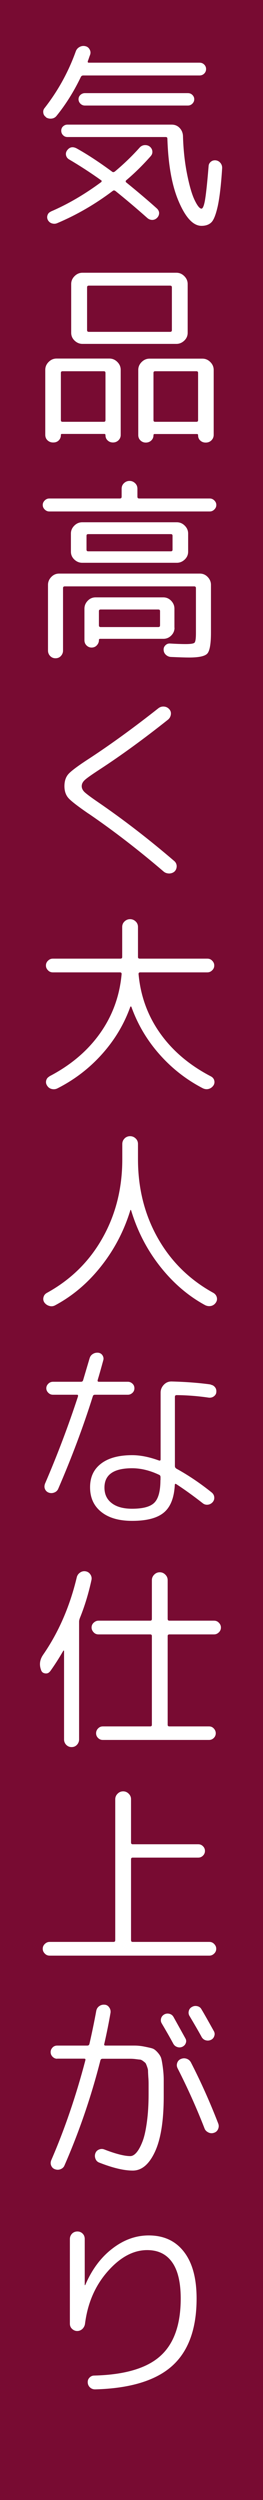
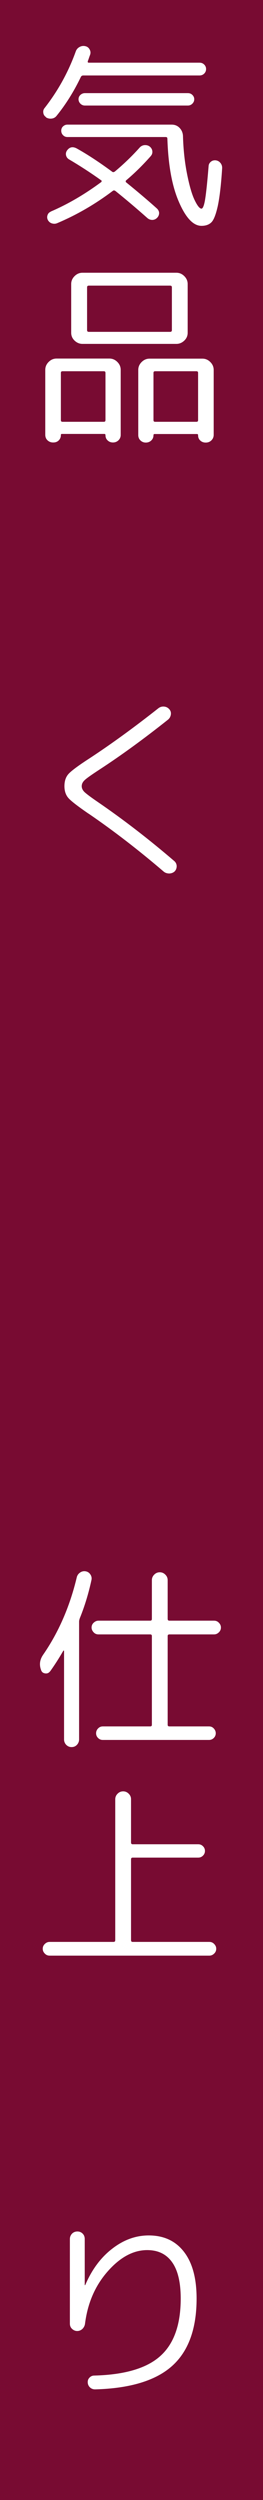
<svg xmlns="http://www.w3.org/2000/svg" id="_レイヤー_2" data-name="レイヤー 2" viewBox="0 0 28 266">
  <defs>
    <style>
      .cls-1 {
        fill: #fff;
      }

      .cls-2 {
        fill: #780b32;
      }
    </style>
  </defs>
  <g id="text">
    <g>
      <rect class="cls-2" x="0" width="28" height="266" />
      <path class="cls-1" d="m4.9,12.46c-.17-.11-.27-.27-.29-.46-.03-.2.02-.37.15-.52,1.41-1.81,2.51-3.8,3.3-5.99.07-.21.2-.37.39-.48.19-.11.4-.15.62-.1.21.04.37.16.47.35.11.19.12.38.05.58-.03.07-.07.18-.12.33s-.09.26-.12.33c-.03.11,0,.17.1.17h11.8c.2,0,.36.07.49.2.13.13.2.29.2.47,0,.2-.07.36-.2.49-.13.13-.3.2-.49.2h-12.39c-.11,0-.2.05-.25.15-.74,1.55-1.61,2.94-2.6,4.16-.14.17-.32.26-.53.28s-.41-.02-.59-.14Zm.48,10.06c1.82-.78,3.62-1.83,5.4-3.15.03-.03.04-.06.04-.1s-.01-.07-.04-.08c-1.16-.83-2.32-1.58-3.46-2.25-.15-.1-.25-.24-.29-.42s0-.35.1-.5c.27-.38.61-.45,1.03-.23,1.15.64,2.41,1.47,3.78,2.48.08.07.18.06.29-.02.92-.77,1.81-1.62,2.65-2.56.14-.15.32-.24.53-.25.21-.01.39.04.55.17.15.13.24.29.26.48.02.2-.04.37-.18.53-.84.95-1.71,1.81-2.6,2.56-.08.08-.08.16,0,.23,1.29,1.05,2.37,1.97,3.26,2.77.15.14.23.3.24.48,0,.18-.06.35-.2.5-.14.15-.31.23-.51.24-.2,0-.38-.06-.54-.2-1.25-1.11-2.38-2.06-3.4-2.88-.1-.07-.19-.08-.27-.02-1.86,1.41-3.84,2.56-5.92,3.44-.18.08-.37.09-.57.03s-.34-.19-.44-.37c-.08-.17-.09-.34-.03-.51.06-.18.18-.3.35-.37Zm17.07-5.31c.15-.13.33-.17.53-.15.2.03.36.12.49.28.13.16.19.35.18.56-.11,1.76-.27,3.1-.46,4-.2.9-.42,1.48-.67,1.74-.25.26-.61.39-1.07.39-.87,0-1.67-.85-2.4-2.54-.74-1.69-1.14-3.94-1.23-6.74,0-.11-.06-.17-.17-.17H7.17c-.18,0-.34-.07-.46-.2-.13-.13-.19-.29-.19-.47s.06-.34.19-.46.28-.19.46-.19h11.11c.34,0,.62.12.84.35.22.23.34.51.36.85.04,1.47.19,2.83.44,4.08.25,1.25.52,2.18.81,2.77.29.6.53.89.72.89.15,0,.29-.35.4-1.06.11-.71.23-1.87.36-3.48.01-.18.1-.34.25-.46Zm-2.44-5.98h-10.98c-.18,0-.34-.07-.47-.2-.13-.13-.2-.29-.2-.47s.07-.34.2-.46.29-.19.47-.19h10.98c.18,0,.34.06.47.19.13.13.2.28.2.46s-.07.34-.2.47c-.13.13-.29.2-.47.2Z" />
      <path class="cls-1" d="m5.64,47.08c-.22,0-.42-.08-.58-.23-.16-.15-.24-.35-.24-.59v-6.91c0-.32.12-.6.36-.84s.52-.36.84-.36h5.63c.32,0,.6.12.84.36.24.24.36.52.36.84v6.93c0,.22-.08.41-.24.57-.16.15-.35.23-.58.23s-.41-.07-.57-.22-.23-.33-.23-.56c0-.08-.04-.13-.11-.13h-4.54c-.07,0-.1.04-.1.13,0,.22-.08.41-.23.56s-.34.22-.57.22h-.04Zm.84-7.41v5.04c0,.11.06.17.17.17h4.41c.11,0,.17-.06.17-.17v-5.04c0-.11-.06-.17-.17-.17h-4.41c-.11,0-.17.06-.17.17Zm13.5-4.26c0,.32-.12.6-.36.83s-.52.35-.84.35h-10c-.32,0-.6-.12-.84-.35-.24-.23-.36-.51-.36-.83v-5.19c0-.32.12-.6.36-.84.24-.24.52-.36.84-.36h10c.32,0,.6.12.84.36.24.24.36.52.36.84v5.19Zm-1.68-.29v-4.54c0-.13-.06-.19-.19-.19h-8.65c-.13,0-.19.06-.19.19v4.54c0,.13.06.19.19.19h8.65c.13,0,.19-.06.19-.19Zm3.25,3.04c.32,0,.6.12.84.36.24.24.36.52.36.84v6.91c0,.22-.08.42-.24.58-.16.16-.36.24-.6.24h-.02c-.22,0-.41-.07-.57-.22s-.23-.33-.23-.56c0-.08-.04-.13-.1-.13h-4.54c-.07,0-.11.04-.11.13,0,.22-.08.41-.24.56s-.35.22-.58.22-.41-.08-.57-.23c-.15-.15-.23-.34-.23-.57v-6.93c0-.32.12-.6.36-.84s.52-.36.84-.36h5.63Zm-.46,6.55v-5.04c0-.11-.06-.17-.17-.17h-4.41c-.11,0-.17.06-.17.17v5.04c0,.11.06.17.17.17h4.41c.11,0,.17-.06.17-.17Z" />
-       <path class="cls-1" d="m5.24,54.42c-.18,0-.34-.07-.48-.21-.14-.14-.21-.3-.21-.48s.07-.34.21-.48c.14-.14.3-.21.48-.21h7.52c.13,0,.19-.06.19-.19v-.84c0-.24.08-.44.25-.6.17-.16.36-.24.59-.24s.42.08.59.24c.17.16.25.36.25.6v.84c0,.13.06.19.19.19h7.52c.18,0,.34.07.48.21.14.14.21.3.21.48s-.07.34-.21.48c-.14.14-.3.21-.48.21H5.24Zm12.96,15.48c-.21-.01-.39-.09-.54-.23-.15-.14-.23-.31-.24-.53-.01-.18.05-.34.19-.48.14-.14.3-.2.48-.19.67.04,1.23.06,1.68.06.53,0,.85-.05.94-.15.1-.1.15-.43.15-1.01v-4.79c0-.13-.06-.19-.19-.19H6.9c-.13,0-.19.06-.19.19v6.64c0,.22-.08.42-.23.58-.15.16-.34.24-.57.24s-.41-.08-.57-.24c-.15-.16-.23-.35-.23-.58v-6.99c0-.32.12-.6.35-.84.23-.24.51-.36.83-.36h14.99c.32,0,.6.12.83.36.23.24.35.52.35.84v5.08c0,1.19-.13,1.93-.38,2.22-.25.29-.9.43-1.95.43-.39,0-1.04-.02-1.93-.06Zm-8.99-10.02h-.46c-.32,0-.6-.12-.84-.35-.24-.23-.36-.51-.36-.83v-1.93c0-.32.12-.6.36-.84.24-.24.52-.36.84-.36h10.08c.32,0,.6.12.84.36.24.24.36.52.36.84v1.93c0,.32-.12.6-.36.83s-.52.35-.84.35h-9.62Zm9.37,6.91c0,.32-.12.6-.35.83-.23.23-.51.35-.83.35h-6.74c-.08,0-.13.04-.13.13v.02c0,.21-.08.39-.23.55s-.34.23-.55.23-.39-.08-.54-.23c-.15-.15-.22-.34-.22-.55v-3.36c0-.32.12-.6.35-.84.23-.24.51-.36.83-.36h7.22c.32,0,.6.12.83.36.23.24.35.52.35.84v2.04Zm-9.37-9.79v1.49c0,.11.06.17.17.17h8.82c.11,0,.17-.06.17-.17v-1.49c0-.11-.06-.17-.17-.17h-8.82c-.11,0-.17.06-.17.17Zm7.83,9.53v-1.51c0-.11-.06-.17-.19-.17h-6.13c-.13,0-.19.06-.19.17v1.51c0,.13.06.19.19.19h6.13c.13,0,.19-.06.19-.19Z" />
      <path class="cls-1" d="m9.42,86.57c-1.12-.77-1.83-1.32-2.12-1.64-.29-.32-.44-.75-.44-1.28,0-.56.15-1,.46-1.33.31-.33,1.06-.89,2.27-1.67,2.28-1.5,4.7-3.26,7.27-5.29.18-.14.38-.2.61-.18s.41.12.55.28c.14.15.2.34.17.56-.03.22-.13.4-.29.54-2.59,2.06-5.02,3.83-7.29,5.31-.84.55-1.37.92-1.58,1.12-.22.2-.33.42-.33.66,0,.22.1.43.29.62.2.19.66.54,1.39,1.04,2.76,1.89,5.49,4,8.19,6.32.15.14.23.31.24.52,0,.21-.06.39-.2.55-.15.15-.35.23-.58.24-.23,0-.43-.06-.6-.2-2.65-2.27-5.31-4.33-8-6.17Z" />
-       <path class="cls-1" d="m5.24,114.53c2.27-1.18,4.07-2.7,5.4-4.57,1.33-1.87,2.1-3.98,2.31-6.33,0-.11-.06-.17-.17-.17h-7.16c-.2,0-.37-.07-.51-.22-.15-.15-.22-.32-.22-.51s.07-.37.22-.51c.15-.15.32-.22.51-.22h7.2c.13,0,.19-.06.19-.17v-3.19c0-.24.08-.44.25-.6.17-.16.36-.24.59-.24s.42.08.59.24c.17.16.25.36.25.6v3.19c0,.11.06.17.19.17h7.2c.2,0,.37.07.51.22.15.15.22.32.22.51s-.07.37-.22.51c-.15.15-.32.22-.51.22h-7.16c-.11,0-.17.06-.17.17.21,2.35.98,4.46,2.31,6.33,1.33,1.87,3.13,3.39,5.4,4.57.18.1.3.24.35.43s.02.37-.09.54c-.13.18-.29.3-.5.36-.21.06-.41.03-.61-.06-1.78-.92-3.33-2.14-4.65-3.64-1.32-1.5-2.31-3.18-2.97-5.03-.01-.03-.04-.04-.06-.04s-.05.01-.06.04c-.66,1.85-1.66,3.52-3.01,5.03-1.35,1.51-2.93,2.72-4.74,3.64-.2.1-.4.12-.61.07-.21-.05-.38-.17-.5-.37-.11-.17-.14-.35-.09-.54s.16-.33.35-.43Z" />
-       <path class="cls-1" d="m13.26,121.13c.17-.16.36-.24.59-.24s.42.08.59.24c.17.16.25.36.25.6v1.62c0,3.11.71,5.91,2.12,8.4,1.41,2.49,3.39,4.43,5.92,5.82.18.11.3.27.35.46.05.2.02.38-.09.55-.13.2-.3.32-.51.37-.22.05-.42.02-.62-.07-1.83-.99-3.44-2.38-4.83-4.15-1.39-1.77-2.41-3.76-3.07-5.95-.03-.06-.06-.06-.08-.02-.67,2.2-1.71,4.19-3.11,5.96-1.4,1.78-3.03,3.16-4.89,4.16-.2.11-.41.14-.63.07-.22-.06-.4-.19-.53-.37-.11-.17-.14-.35-.09-.55.05-.2.16-.35.35-.46,2.53-1.39,4.51-3.32,5.92-5.82,1.41-2.49,2.12-5.29,2.12-8.4v-1.62c0-.24.08-.44.25-.6Z" />
-       <path class="cls-1" d="m5.79,158.8c-.2.08-.39.09-.59.02-.2-.07-.33-.2-.41-.38-.08-.18-.07-.37,0-.57,1.33-3.09,2.5-6.19,3.51-9.28.03-.13,0-.19-.1-.19h-2.56c-.2,0-.36-.07-.5-.21-.14-.14-.21-.3-.21-.48s.07-.34.21-.48.31-.21.5-.21h2.98c.13,0,.2-.06.23-.17l.69-2.33c.06-.2.17-.35.35-.46.17-.11.37-.15.58-.13.2.03.35.13.45.29.1.17.13.34.07.53-.25.92-.45,1.62-.59,2.08-.03.13.01.19.13.19h3.09c.18,0,.34.07.48.2.14.13.21.3.21.49s-.07.36-.21.49c-.14.13-.3.2-.48.2h-3.51c-.13,0-.2.06-.23.17-1.02,3.25-2.25,6.52-3.67,9.81-.08.2-.22.34-.42.42Zm16.63-11.47c.2.03.35.12.47.27.12.15.16.33.14.52-.01.18-.1.33-.26.45s-.34.16-.54.14c-1.16-.17-2.3-.26-3.42-.27-.13,0-.19.06-.19.19v7.37c0,.11.06.2.17.27,1.27.7,2.53,1.55,3.76,2.54.15.13.24.29.26.49.02.2-.04.38-.18.54-.14.15-.31.24-.51.26s-.38-.03-.54-.16c-1.02-.8-1.97-1.48-2.83-2.04-.03-.03-.06-.03-.09-.01s-.05.05-.05.09c-.07,1.39-.46,2.37-1.17,2.96s-1.83.88-3.37.88c-1.42,0-2.51-.32-3.3-.96s-1.18-1.51-1.18-2.61.39-1.92,1.17-2.52c.78-.6,1.88-.9,3.31-.9.87,0,1.82.19,2.86.57.11.03.17-.01.17-.13v-7.1c0-.32.12-.6.35-.84.23-.24.51-.35.83-.34,1.55.04,2.94.15,4.16.32Zm-5.33,10.14v-.31c0-.13-.06-.21-.17-.25-.98-.46-1.93-.69-2.86-.69-1.96,0-2.94.69-2.94,2.06,0,.7.25,1.25.77,1.65.51.4,1.24.6,2.17.6,1.15,0,1.94-.21,2.37-.64.43-.43.65-1.23.65-2.4Z" />
      <path class="cls-1" d="m5.32,177.84c-.13.17-.3.24-.51.21-.22-.03-.36-.14-.43-.34-.22-.57-.15-1.12.21-1.64,1.65-2.39,2.85-5.15,3.59-8.27.06-.21.18-.37.36-.49.18-.12.38-.16.59-.12s.37.15.49.33c.12.18.16.37.12.58-.31,1.43-.72,2.79-1.24,4.07-.06.17-.08.29-.08.36v12.54c0,.22-.08.42-.23.58-.15.16-.34.24-.57.24s-.41-.08-.57-.24c-.15-.16-.23-.35-.23-.58v-9.41s-.01-.04-.03-.04-.04,0-.05.02c-.45.78-.92,1.52-1.41,2.2Zm17.47-5.4c.2,0,.37.07.51.22.15.15.22.32.22.51s-.07.37-.22.51c-.15.15-.32.22-.51.22h-4.75c-.13,0-.19.06-.19.17v9.45c0,.11.06.17.19.17h4.22c.2,0,.36.07.5.22.14.15.21.32.21.51s-.07.36-.21.5c-.14.14-.31.21-.5.21h-11.32c-.2,0-.36-.07-.5-.21-.14-.14-.21-.31-.21-.5s.07-.37.21-.51c.14-.15.31-.22.5-.22h5.06c.11,0,.17-.06.17-.17v-9.45c0-.11-.06-.17-.17-.17h-5.52c-.2,0-.37-.07-.51-.22s-.22-.32-.22-.51.07-.37.22-.51.32-.22.51-.22h5.52c.11,0,.17-.06.17-.19v-4.12c0-.22.08-.42.25-.59.17-.17.36-.25.59-.25s.42.08.59.25c.17.17.25.36.25.59v4.12c0,.13.06.19.19.19h4.75Z" />
      <path class="cls-1" d="m5.28,208.08c-.2,0-.37-.07-.51-.22-.15-.15-.22-.32-.22-.51s.07-.37.22-.51c.15-.15.32-.22.51-.22h6.8c.13,0,.19-.06.19-.19v-14.99c0-.22.08-.42.25-.59.17-.17.36-.25.59-.25s.42.08.59.25c.17.17.25.36.25.59v4.6c0,.13.06.19.17.19h6.99c.2,0,.36.07.5.21.14.14.21.31.21.5s-.07.36-.21.5-.31.21-.5.21h-6.99c-.11,0-.17.06-.17.19v8.59c0,.13.06.19.17.19h8.17c.2,0,.37.07.51.22.15.15.22.32.22.51s-.07.37-.22.51c-.15.15-.32.22-.51.22H5.28Z" />
-       <path class="cls-1" d="m6.08,219.05c-.18,0-.34-.07-.48-.21-.14-.14-.21-.31-.21-.5,0-.18.07-.34.2-.48.13-.14.3-.21.49-.21h3.21c.13,0,.2-.06.23-.17.28-1.22.52-2.39.73-3.53.04-.21.15-.38.32-.5s.36-.17.57-.15c.2.01.36.11.48.28.13.18.17.36.15.56-.17.99-.39,2.11-.67,3.34-.03.11.01.17.13.17h3.11c.34,0,.7.04,1.09.12.39.08.67.14.83.2.16.06.34.2.54.43s.32.44.37.63c.05.19.11.51.17.98.06.46.09.89.09,1.29v1.75c0,2.59-.31,4.55-.93,5.89s-1.41,2.01-2.36,2.01-2.12-.28-3.55-.84c-.2-.07-.34-.2-.42-.4s-.09-.39-.02-.59c.07-.2.2-.33.39-.41.19-.08.38-.08.56-.01,1.23.48,2.16.71,2.77.71.22,0,.45-.13.67-.39.22-.26.43-.64.63-1.16.2-.51.35-1.2.47-2.08.12-.88.18-1.86.18-2.95v-1.03c0-.21,0-.48-.03-.81-.02-.33-.03-.55-.03-.66s-.04-.27-.11-.46c-.07-.2-.12-.31-.16-.36s-.12-.11-.25-.21c-.13-.1-.24-.15-.32-.16-.08,0-.23-.02-.46-.05-.23-.03-.42-.04-.57-.04h-2.97c-.13,0-.2.06-.23.17-.97,3.82-2.24,7.55-3.82,11.17-.08.2-.22.33-.42.41-.2.08-.39.08-.59.01-.2-.07-.33-.2-.41-.39s-.07-.38.01-.58c1.43-3.3,2.64-6.85,3.63-10.63.03-.11-.01-.17-.13-.17h-2.88Zm13.7-1.67c-.06.18-.18.3-.35.39-.17.08-.35.1-.54.04-.19-.06-.33-.17-.43-.34-.36-.67-.78-1.4-1.24-2.18-.1-.17-.12-.34-.07-.53.05-.18.16-.32.33-.42.18-.1.37-.12.56-.07.19.05.33.16.43.33l1.26,2.27c.1.17.12.34.05.51Zm-.91,2.1c.07-.19.2-.33.4-.41.2-.08.39-.09.6-.02.2.07.35.2.45.38,1.08,2.1,2.05,4.28,2.92,6.53.07.2.06.39-.03.59-.09.2-.24.32-.43.38-.2.07-.4.06-.6-.04-.2-.1-.34-.24-.41-.44-.83-2.13-1.78-4.26-2.86-6.38-.1-.2-.11-.39-.04-.58Zm2.58-2.78c-.31-.56-.73-1.29-1.26-2.18-.11-.17-.14-.35-.09-.55s.16-.34.35-.44c.18-.1.37-.12.57-.07.2.05.34.16.44.35.28.46.71,1.23,1.3,2.29.1.17.12.35.05.54-.06.19-.19.33-.37.41-.18.08-.37.09-.56.03-.19-.06-.33-.19-.43-.37Z" />
      <path class="cls-1" d="m8.78,247.79c-.16.15-.35.23-.56.23s-.39-.08-.55-.23-.23-.34-.23-.55v-9.01c0-.22.08-.41.23-.57.15-.15.34-.23.57-.23s.41.08.56.23c.15.15.22.34.22.57v4.89s0,.02.02.02c.03,0,.04,0,.04-.02.7-1.64,1.66-2.93,2.87-3.86,1.21-.94,2.5-1.41,3.88-1.41,1.61,0,2.86.58,3.76,1.75.9,1.17,1.34,2.82,1.34,4.97,0,3.22-.87,5.61-2.61,7.17-1.74,1.56-4.48,2.39-8.2,2.49-.21,0-.39-.07-.54-.21-.15-.14-.23-.32-.24-.53-.01-.2.05-.37.19-.51.14-.15.31-.22.5-.22,3.25-.08,5.6-.78,7.04-2.08,1.45-1.3,2.17-3.34,2.17-6.11,0-1.71-.3-3-.91-3.86-.61-.87-1.5-1.3-2.66-1.3-1.47,0-2.87.75-4.2,2.26-1.33,1.51-2.14,3.36-2.42,5.58-.03.21-.12.39-.28.55Z" />
    </g>
  </g>
</svg>